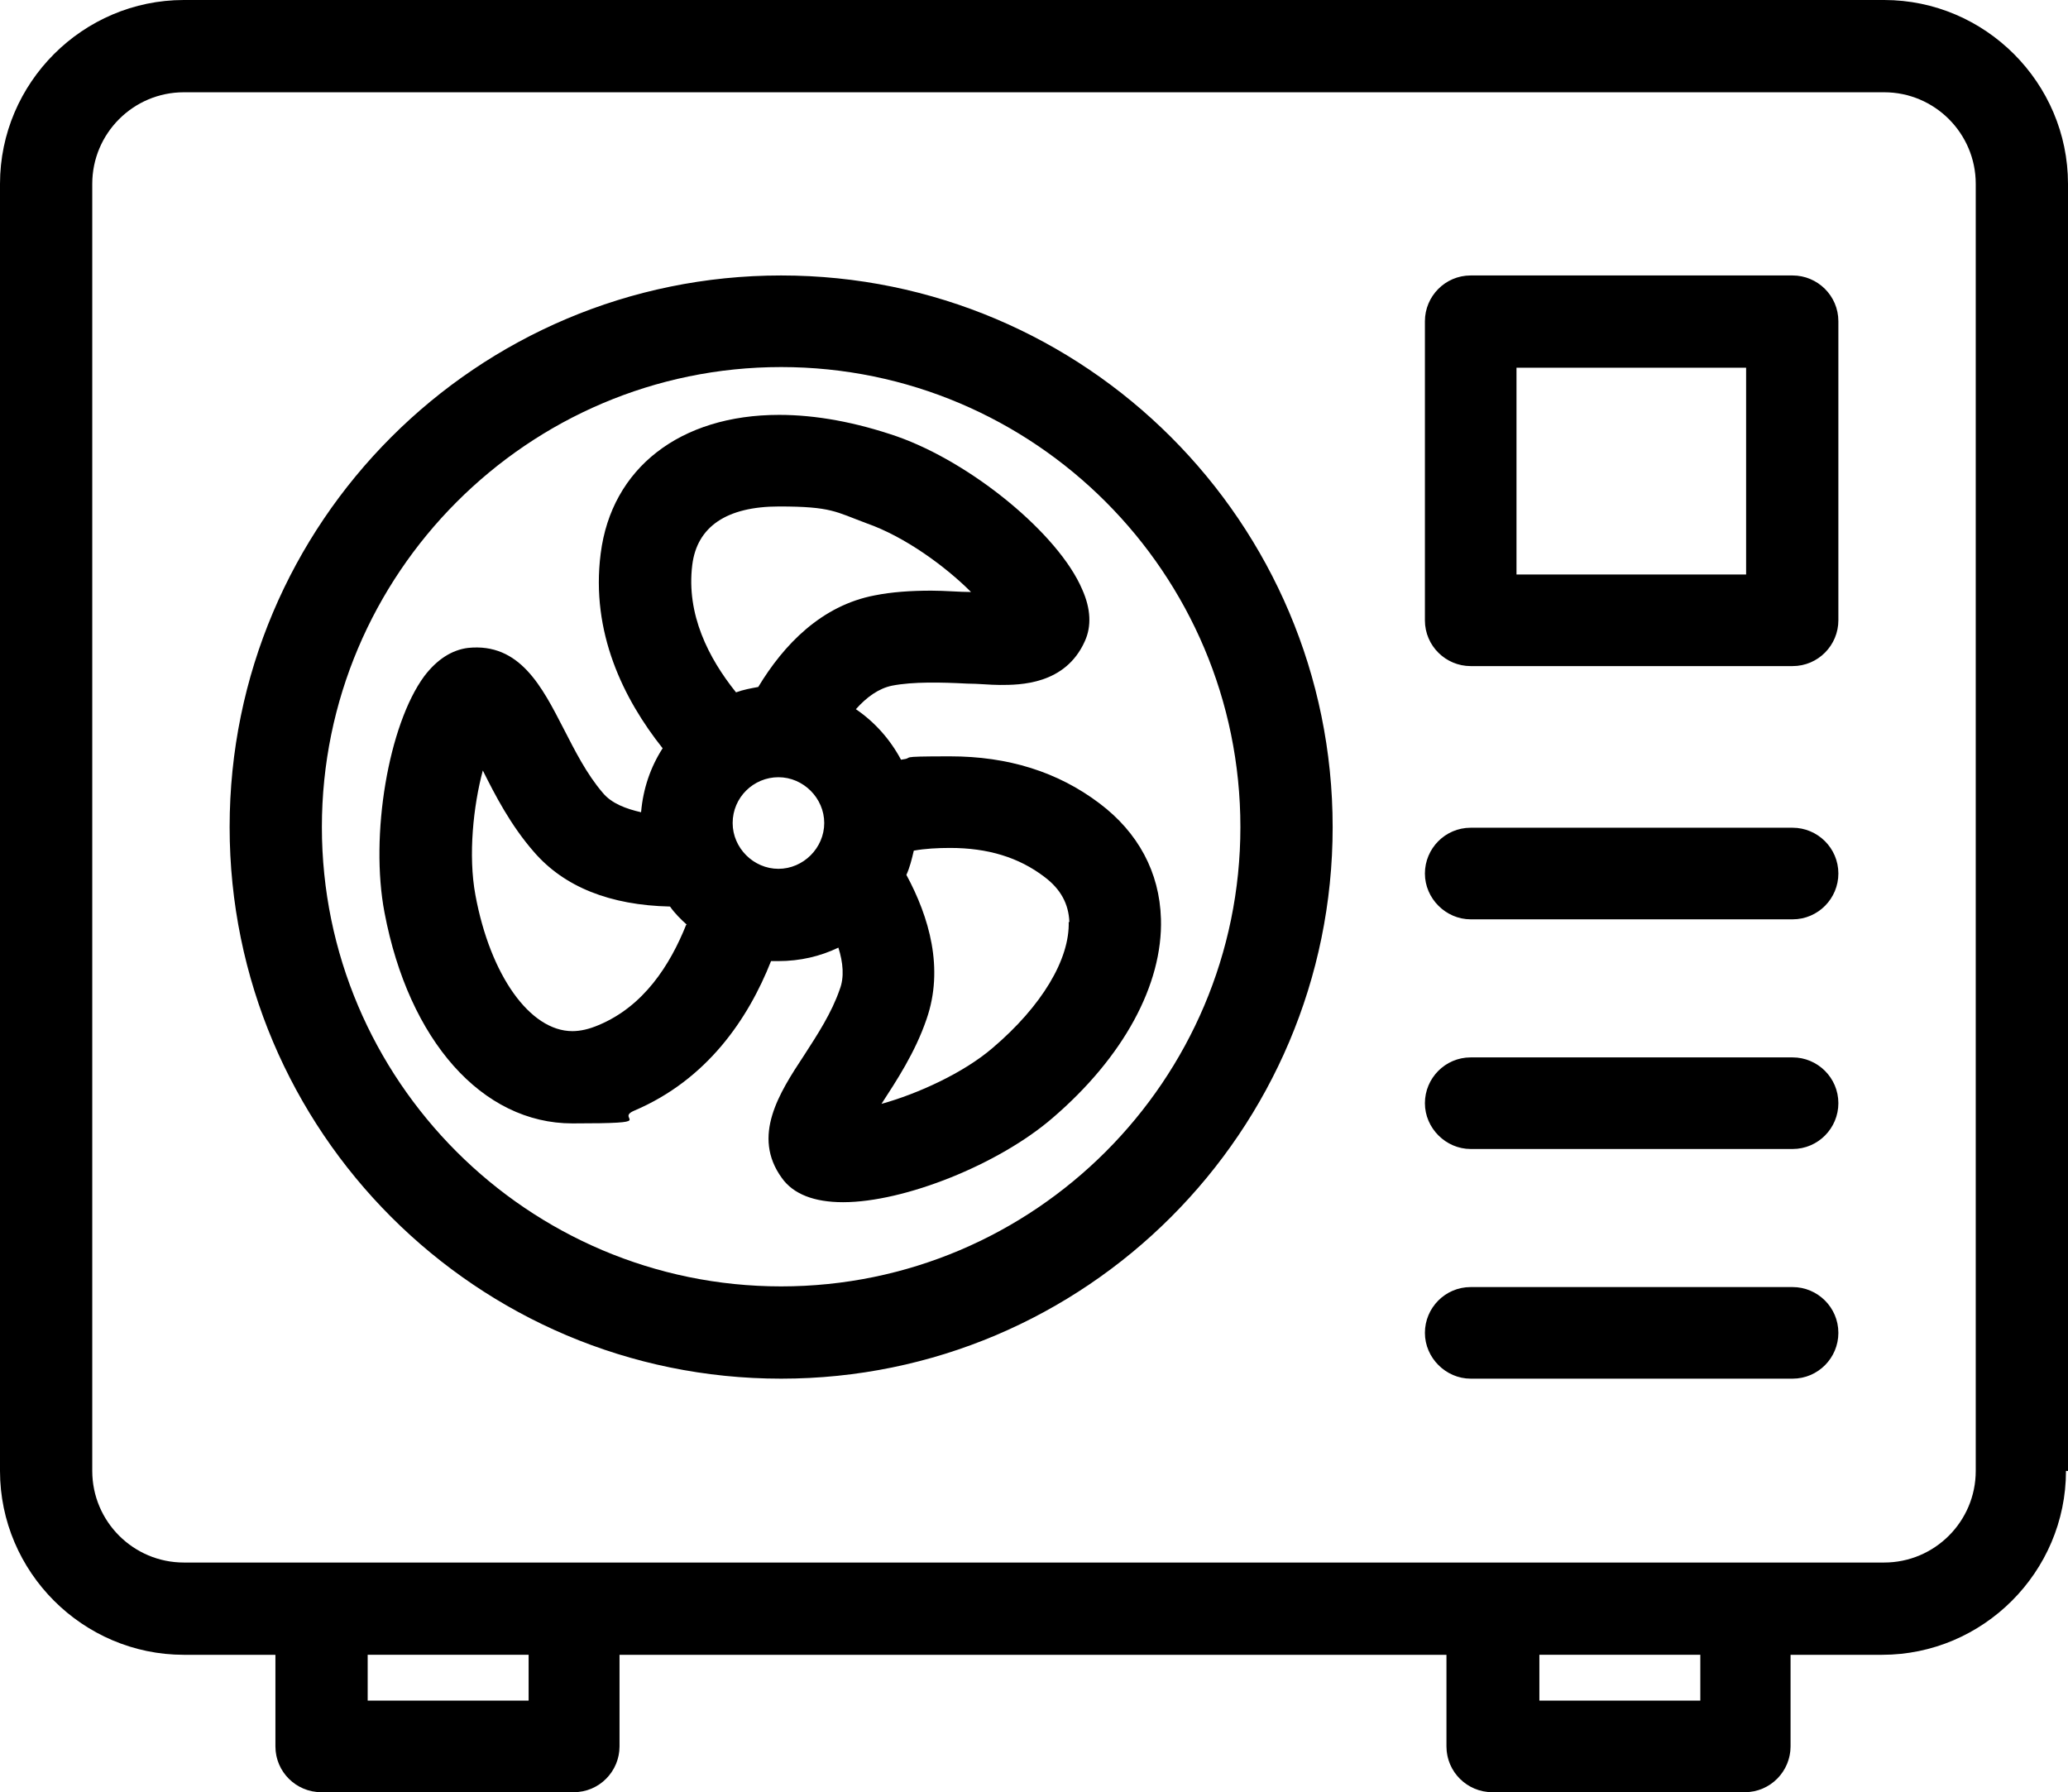
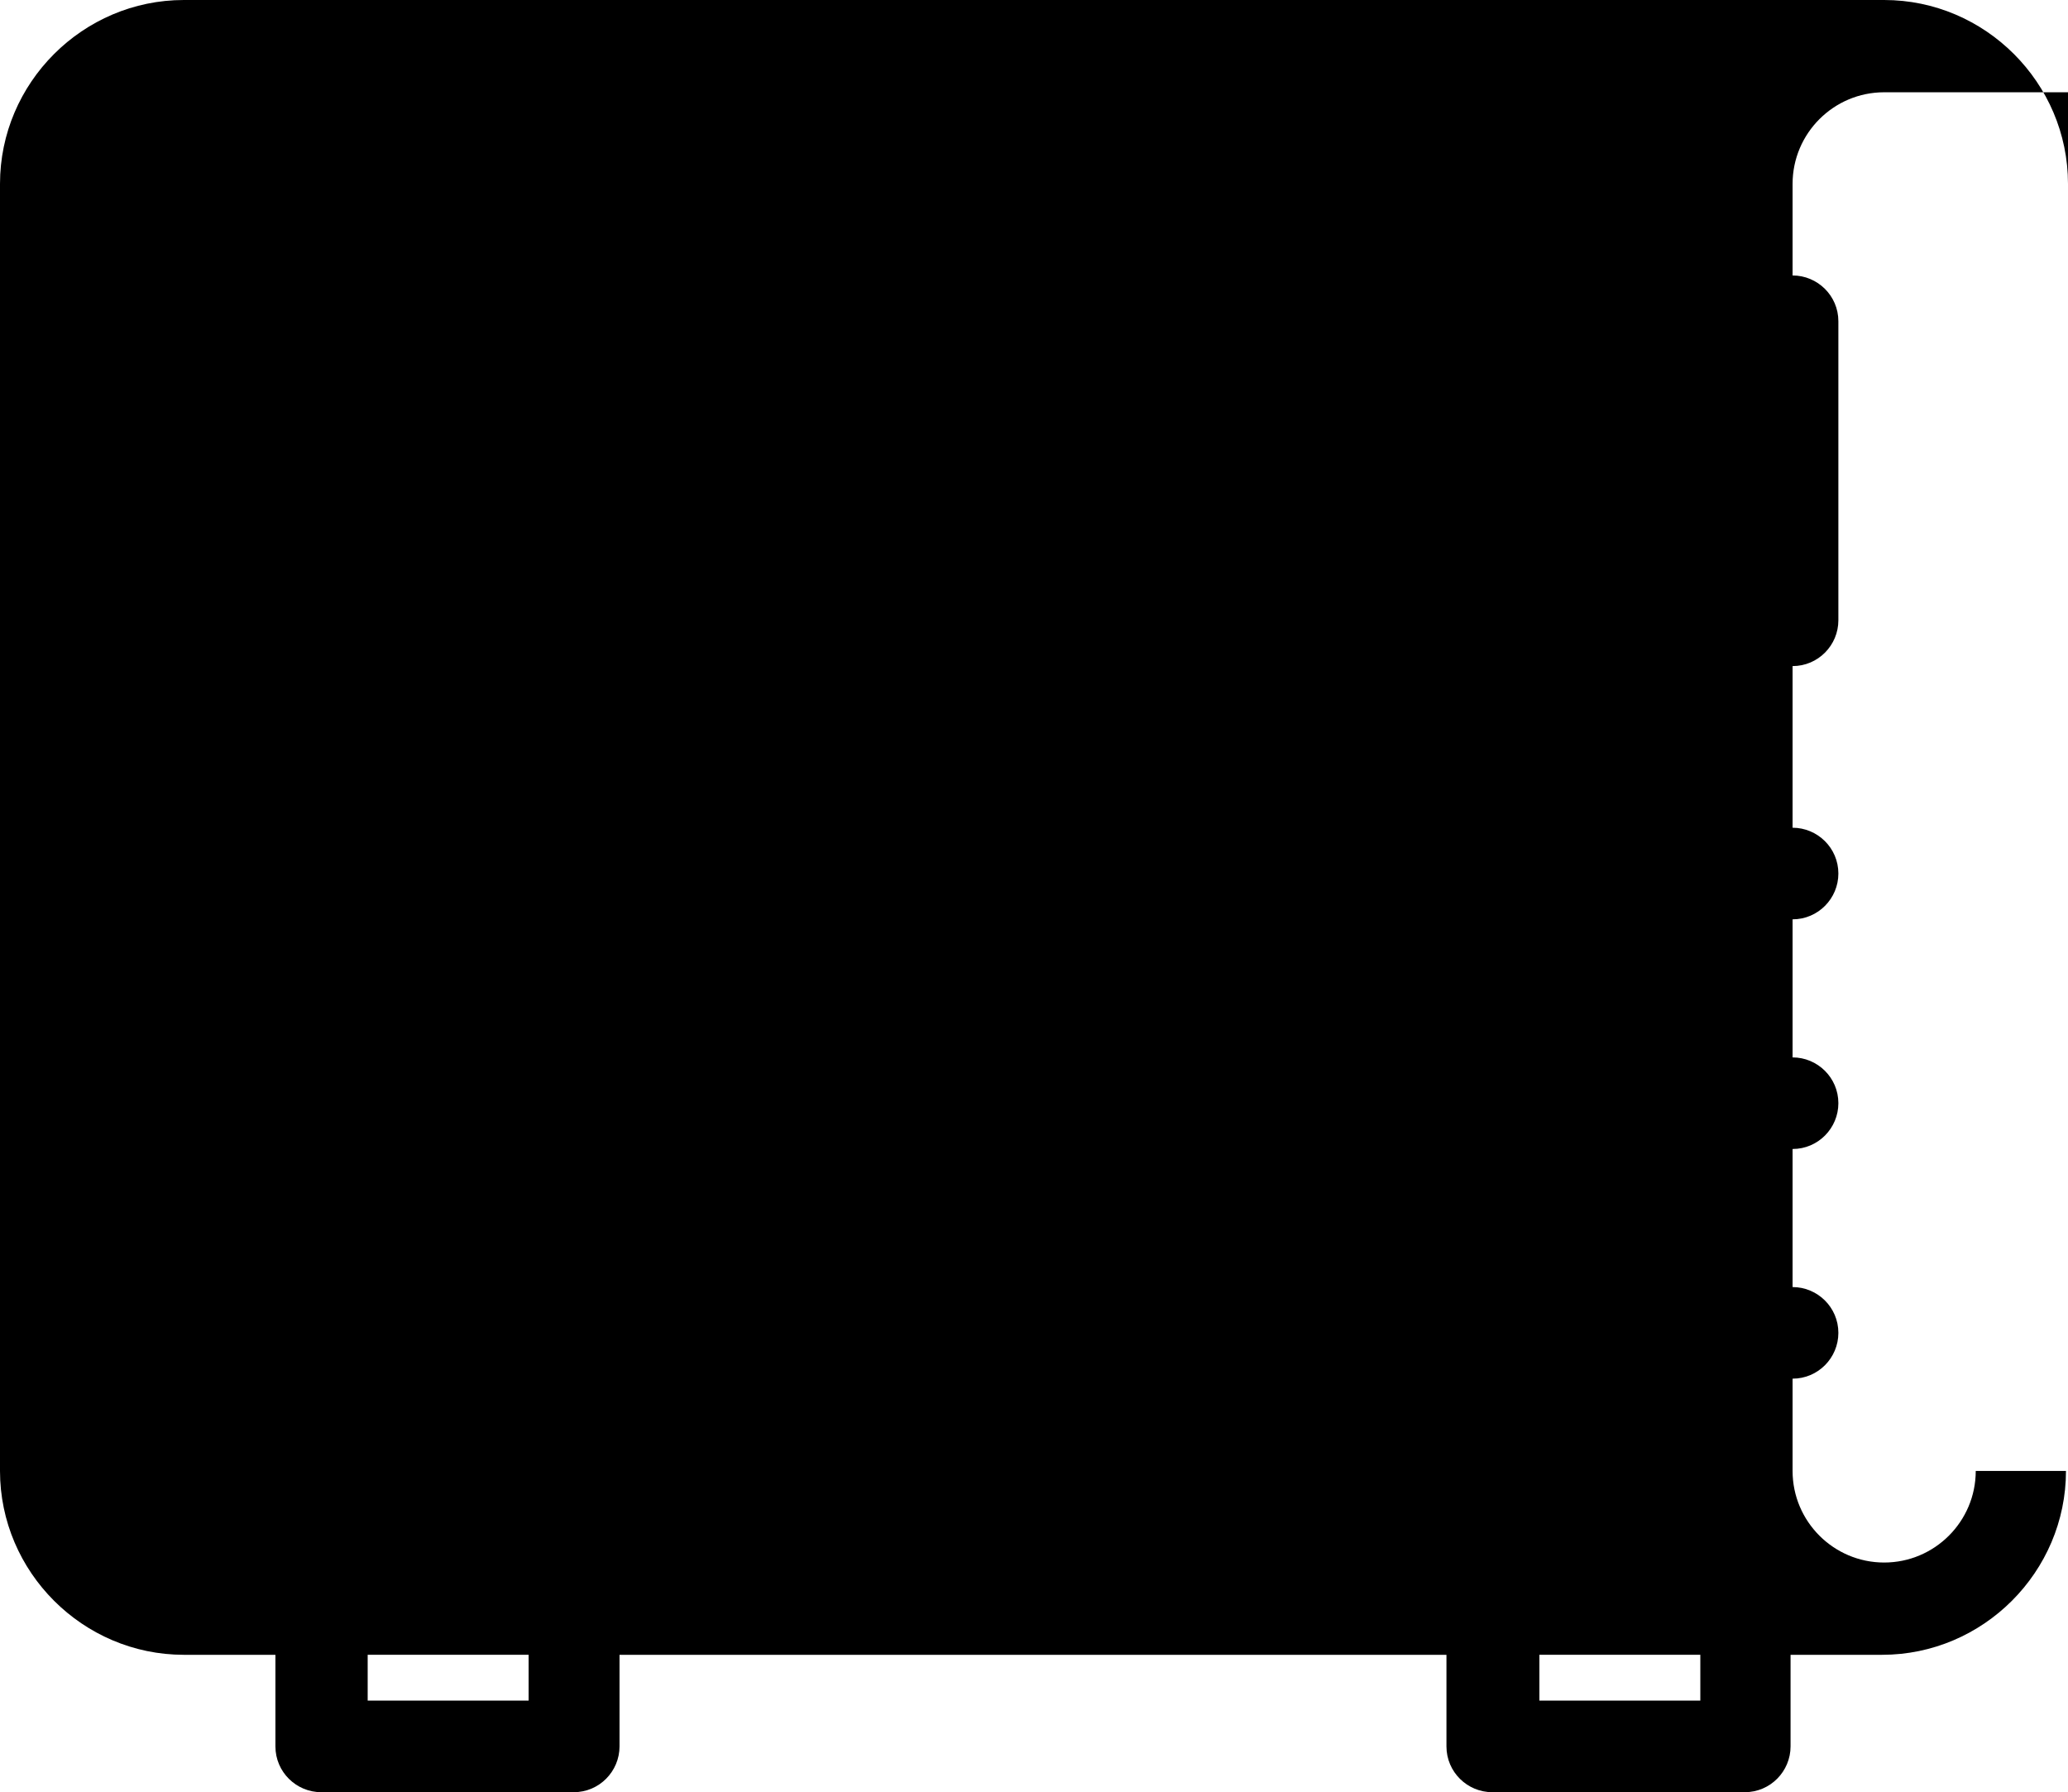
<svg xmlns="http://www.w3.org/2000/svg" id="Ebene_1" version="1.1" viewBox="0 0 307.1 266.1">
-   <path d="M307.1,218.4V27.3c0-15-12.3-27.3-27.3-27.3H27.3C12.3,0,0,12.3,0,27.3v191.1c0,15,12.3,27.3,27.3,27.3h13.6v13.6c0,3.8,3.1,6.8,6.8,6.8h37.5c3.8,0,6.8-3.1,6.8-6.8v-13.6h122.8v13.6c0,3.8,3.1,6.8,6.8,6.8h37.5c3.8,0,6.8-3.1,6.8-6.8v-13.6h13.6c15,0,27.3-12.3,27.3-27.3h.3ZM228.6,245.7h23.9v6.8h-23.9v-6.8h0ZM54.6,245.7h23.9v6.8h-23.9v-6.8h0ZM293.4,218.4c0,7.5-6.1,13.6-13.6,13.6H27.3c-7.5,0-13.6-6.1-13.6-13.6V27.3c0-7.5,6.1-13.6,13.6-13.6h252.5c7.5,0,13.6,6.1,13.6,13.6v191.1h0ZM273,197.9c0-3.8-3.1-6.8-6.8-6.8h-47.8c-3.8,0-6.8,3.1-6.8,6.8s3.1,6.8,6.8,6.8h47.8c3.8,0,6.8-3.1,6.8-6.8h0ZM273,163.8c0-3.8-3.1-6.8-6.8-6.8h-47.8c-3.8,0-6.8,3.1-6.8,6.8s3.1,6.8,6.8,6.8h47.8c3.8,0,6.8-3.1,6.8-6.8h0ZM273,129.7c0-3.8-3.1-6.8-6.8-6.8h-47.8c-3.8,0-6.8,3.1-6.8,6.8s3.1,6.8,6.8,6.8h47.8c3.8,0,6.8-3.1,6.8-6.8h0ZM273,92.1v-44.4c0-3.8-3.1-6.8-6.8-6.8h-47.8c-3.8,0-6.8,3.1-6.8,6.8v44.4c0,3.8,3.1,6.8,6.8,6.8h47.8c3.8,0,6.8-3.1,6.8-6.8h0ZM259.3,85.3h-34.1v-30.7h34.1v30.7h0ZM197.9,122.8c0-45.2-36.7-81.9-81.9-81.9S34.1,77.6,34.1,122.8s36.7,81.9,81.9,81.9,81.9-36.7,81.9-81.9h0ZM184.2,122.8c0,37.6-30.6,68.2-68.2,68.2s-68.2-30.6-68.2-68.2,30.6-68.3,68.2-68.3,68.2,30.6,68.2,68.3h0ZM172.4,136.4c-.2-6.9-3.4-12.8-9.1-17.1-6.2-4.7-13.6-7-22.2-7s-4.9.2-7.3.5c-1.6-3-3.9-5.6-6.7-7.5,1.6-1.8,3.4-3.1,5.4-3.5,3.1-.6,7.3-.5,11.1-.3,1.7,0,3.4.2,4.9.2,2.9,0,9.7,0,12.6-6.5,1-2.2.9-4.8-.4-7.7-3.5-8.2-16.4-18.8-27.5-22.7-6.1-2.1-12-3.2-17.5-3.2-14.7,0-24.9,7.9-26.5,20.6-1.5,11.7,3.4,21.6,9.2,28.9-1.8,2.8-2.9,6-3.2,9.5-2.2-.5-4.4-1.3-5.7-2.9-2.4-2.8-4.1-6.2-5.8-9.5-3.2-6.2-6.5-12.8-14.2-12-2.4.3-4.6,1.7-6.5,4.2-5.3,7.2-8.1,23.6-5.9,35.1,3.6,19,14.5,31.3,27.9,31.3s6.1-.6,9.2-1.9c10.8-4.6,16.9-13.6,20.3-22.2h1.1c3.2,0,6.2-.7,8.9-2,.7,2.2.9,4.4.2,6.2-1.2,3.5-3.3,6.7-5.3,9.8-3.7,5.6-7.8,12-3.3,18.2,1.7,2.4,4.8,3.6,9.1,3.6,9.1,0,23.1-5.6,31.1-12.5,10.5-9,16.4-19.8,16.1-29.6h0ZM108.8,122.2c0-3.8,3.1-6.8,6.8-6.8s6.8,3.1,6.8,6.8-3.1,6.8-6.8,6.8-6.8-3.1-6.8-6.8h0ZM101.9,137.3c-2.4,6-6.3,12.1-13,14.9-1.4.6-2.7.9-3.9.9-6.3,0-12.2-8.3-14.4-20.2-1.1-5.9-.3-13.3,1.1-18.5,1.8,3.6,4.1,8.1,7.6,12.1,4.5,5.2,11.3,7.9,20.2,8.1.7,1,1.6,1.9,2.5,2.7h0ZM112.6,102c-1.1.2-2.2.4-3.3.8-4.1-5.1-7.4-11.6-6.5-18.9.7-5.7,5.1-8.7,12.9-8.7s8.4.8,13,2.5c5.7,2,11.7,6.4,15.5,10.2-1.8,0-3.8-.2-5.9-.2-3.1,0-5.9.2-8.4.7-7.9,1.5-13.5,7.3-17.3,13.6h0ZM158.7,136.8c.2,5.6-4,12.6-11.3,18.8-4.3,3.7-11.1,6.8-16.5,8.3,2.2-3.4,5-7.6,6.7-12.6,2.6-7.5.4-15.1-3-21.4.5-1.1.8-2.3,1.1-3.6,1.7-.3,3.5-.4,5.4-.4,5.6,0,10.2,1.4,14,4.3,2.4,1.8,3.6,4,3.7,6.7h-.1,0Z" />
+   <path d="M307.1,218.4V27.3c0-15-12.3-27.3-27.3-27.3H27.3C12.3,0,0,12.3,0,27.3v191.1c0,15,12.3,27.3,27.3,27.3h13.6v13.6c0,3.8,3.1,6.8,6.8,6.8h37.5c3.8,0,6.8-3.1,6.8-6.8v-13.6h122.8v13.6c0,3.8,3.1,6.8,6.8,6.8h37.5c3.8,0,6.8-3.1,6.8-6.8v-13.6h13.6c15,0,27.3-12.3,27.3-27.3h.3ZM228.6,245.7h23.9v6.8h-23.9v-6.8h0ZM54.6,245.7h23.9v6.8h-23.9v-6.8h0ZM293.4,218.4c0,7.5-6.1,13.6-13.6,13.6c-7.5,0-13.6-6.1-13.6-13.6V27.3c0-7.5,6.1-13.6,13.6-13.6h252.5c7.5,0,13.6,6.1,13.6,13.6v191.1h0ZM273,197.9c0-3.8-3.1-6.8-6.8-6.8h-47.8c-3.8,0-6.8,3.1-6.8,6.8s3.1,6.8,6.8,6.8h47.8c3.8,0,6.8-3.1,6.8-6.8h0ZM273,163.8c0-3.8-3.1-6.8-6.8-6.8h-47.8c-3.8,0-6.8,3.1-6.8,6.8s3.1,6.8,6.8,6.8h47.8c3.8,0,6.8-3.1,6.8-6.8h0ZM273,129.7c0-3.8-3.1-6.8-6.8-6.8h-47.8c-3.8,0-6.8,3.1-6.8,6.8s3.1,6.8,6.8,6.8h47.8c3.8,0,6.8-3.1,6.8-6.8h0ZM273,92.1v-44.4c0-3.8-3.1-6.8-6.8-6.8h-47.8c-3.8,0-6.8,3.1-6.8,6.8v44.4c0,3.8,3.1,6.8,6.8,6.8h47.8c3.8,0,6.8-3.1,6.8-6.8h0ZM259.3,85.3h-34.1v-30.7h34.1v30.7h0ZM197.9,122.8c0-45.2-36.7-81.9-81.9-81.9S34.1,77.6,34.1,122.8s36.7,81.9,81.9,81.9,81.9-36.7,81.9-81.9h0ZM184.2,122.8c0,37.6-30.6,68.2-68.2,68.2s-68.2-30.6-68.2-68.2,30.6-68.3,68.2-68.3,68.2,30.6,68.2,68.3h0ZM172.4,136.4c-.2-6.9-3.4-12.8-9.1-17.1-6.2-4.7-13.6-7-22.2-7s-4.9.2-7.3.5c-1.6-3-3.9-5.6-6.7-7.5,1.6-1.8,3.4-3.1,5.4-3.5,3.1-.6,7.3-.5,11.1-.3,1.7,0,3.4.2,4.9.2,2.9,0,9.7,0,12.6-6.5,1-2.2.9-4.8-.4-7.7-3.5-8.2-16.4-18.8-27.5-22.7-6.1-2.1-12-3.2-17.5-3.2-14.7,0-24.9,7.9-26.5,20.6-1.5,11.7,3.4,21.6,9.2,28.9-1.8,2.8-2.9,6-3.2,9.5-2.2-.5-4.4-1.3-5.7-2.9-2.4-2.8-4.1-6.2-5.8-9.5-3.2-6.2-6.5-12.8-14.2-12-2.4.3-4.6,1.7-6.5,4.2-5.3,7.2-8.1,23.6-5.9,35.1,3.6,19,14.5,31.3,27.9,31.3s6.1-.6,9.2-1.9c10.8-4.6,16.9-13.6,20.3-22.2h1.1c3.2,0,6.2-.7,8.9-2,.7,2.2.9,4.4.2,6.2-1.2,3.5-3.3,6.7-5.3,9.8-3.7,5.6-7.8,12-3.3,18.2,1.7,2.4,4.8,3.6,9.1,3.6,9.1,0,23.1-5.6,31.1-12.5,10.5-9,16.4-19.8,16.1-29.6h0ZM108.8,122.2c0-3.8,3.1-6.8,6.8-6.8s6.8,3.1,6.8,6.8-3.1,6.8-6.8,6.8-6.8-3.1-6.8-6.8h0ZM101.9,137.3c-2.4,6-6.3,12.1-13,14.9-1.4.6-2.7.9-3.9.9-6.3,0-12.2-8.3-14.4-20.2-1.1-5.9-.3-13.3,1.1-18.5,1.8,3.6,4.1,8.1,7.6,12.1,4.5,5.2,11.3,7.9,20.2,8.1.7,1,1.6,1.9,2.5,2.7h0ZM112.6,102c-1.1.2-2.2.4-3.3.8-4.1-5.1-7.4-11.6-6.5-18.9.7-5.7,5.1-8.7,12.9-8.7s8.4.8,13,2.5c5.7,2,11.7,6.4,15.5,10.2-1.8,0-3.8-.2-5.9-.2-3.1,0-5.9.2-8.4.7-7.9,1.5-13.5,7.3-17.3,13.6h0ZM158.7,136.8c.2,5.6-4,12.6-11.3,18.8-4.3,3.7-11.1,6.8-16.5,8.3,2.2-3.4,5-7.6,6.7-12.6,2.6-7.5.4-15.1-3-21.4.5-1.1.8-2.3,1.1-3.6,1.7-.3,3.5-.4,5.4-.4,5.6,0,10.2,1.4,14,4.3,2.4,1.8,3.6,4,3.7,6.7h-.1,0Z" />
</svg>